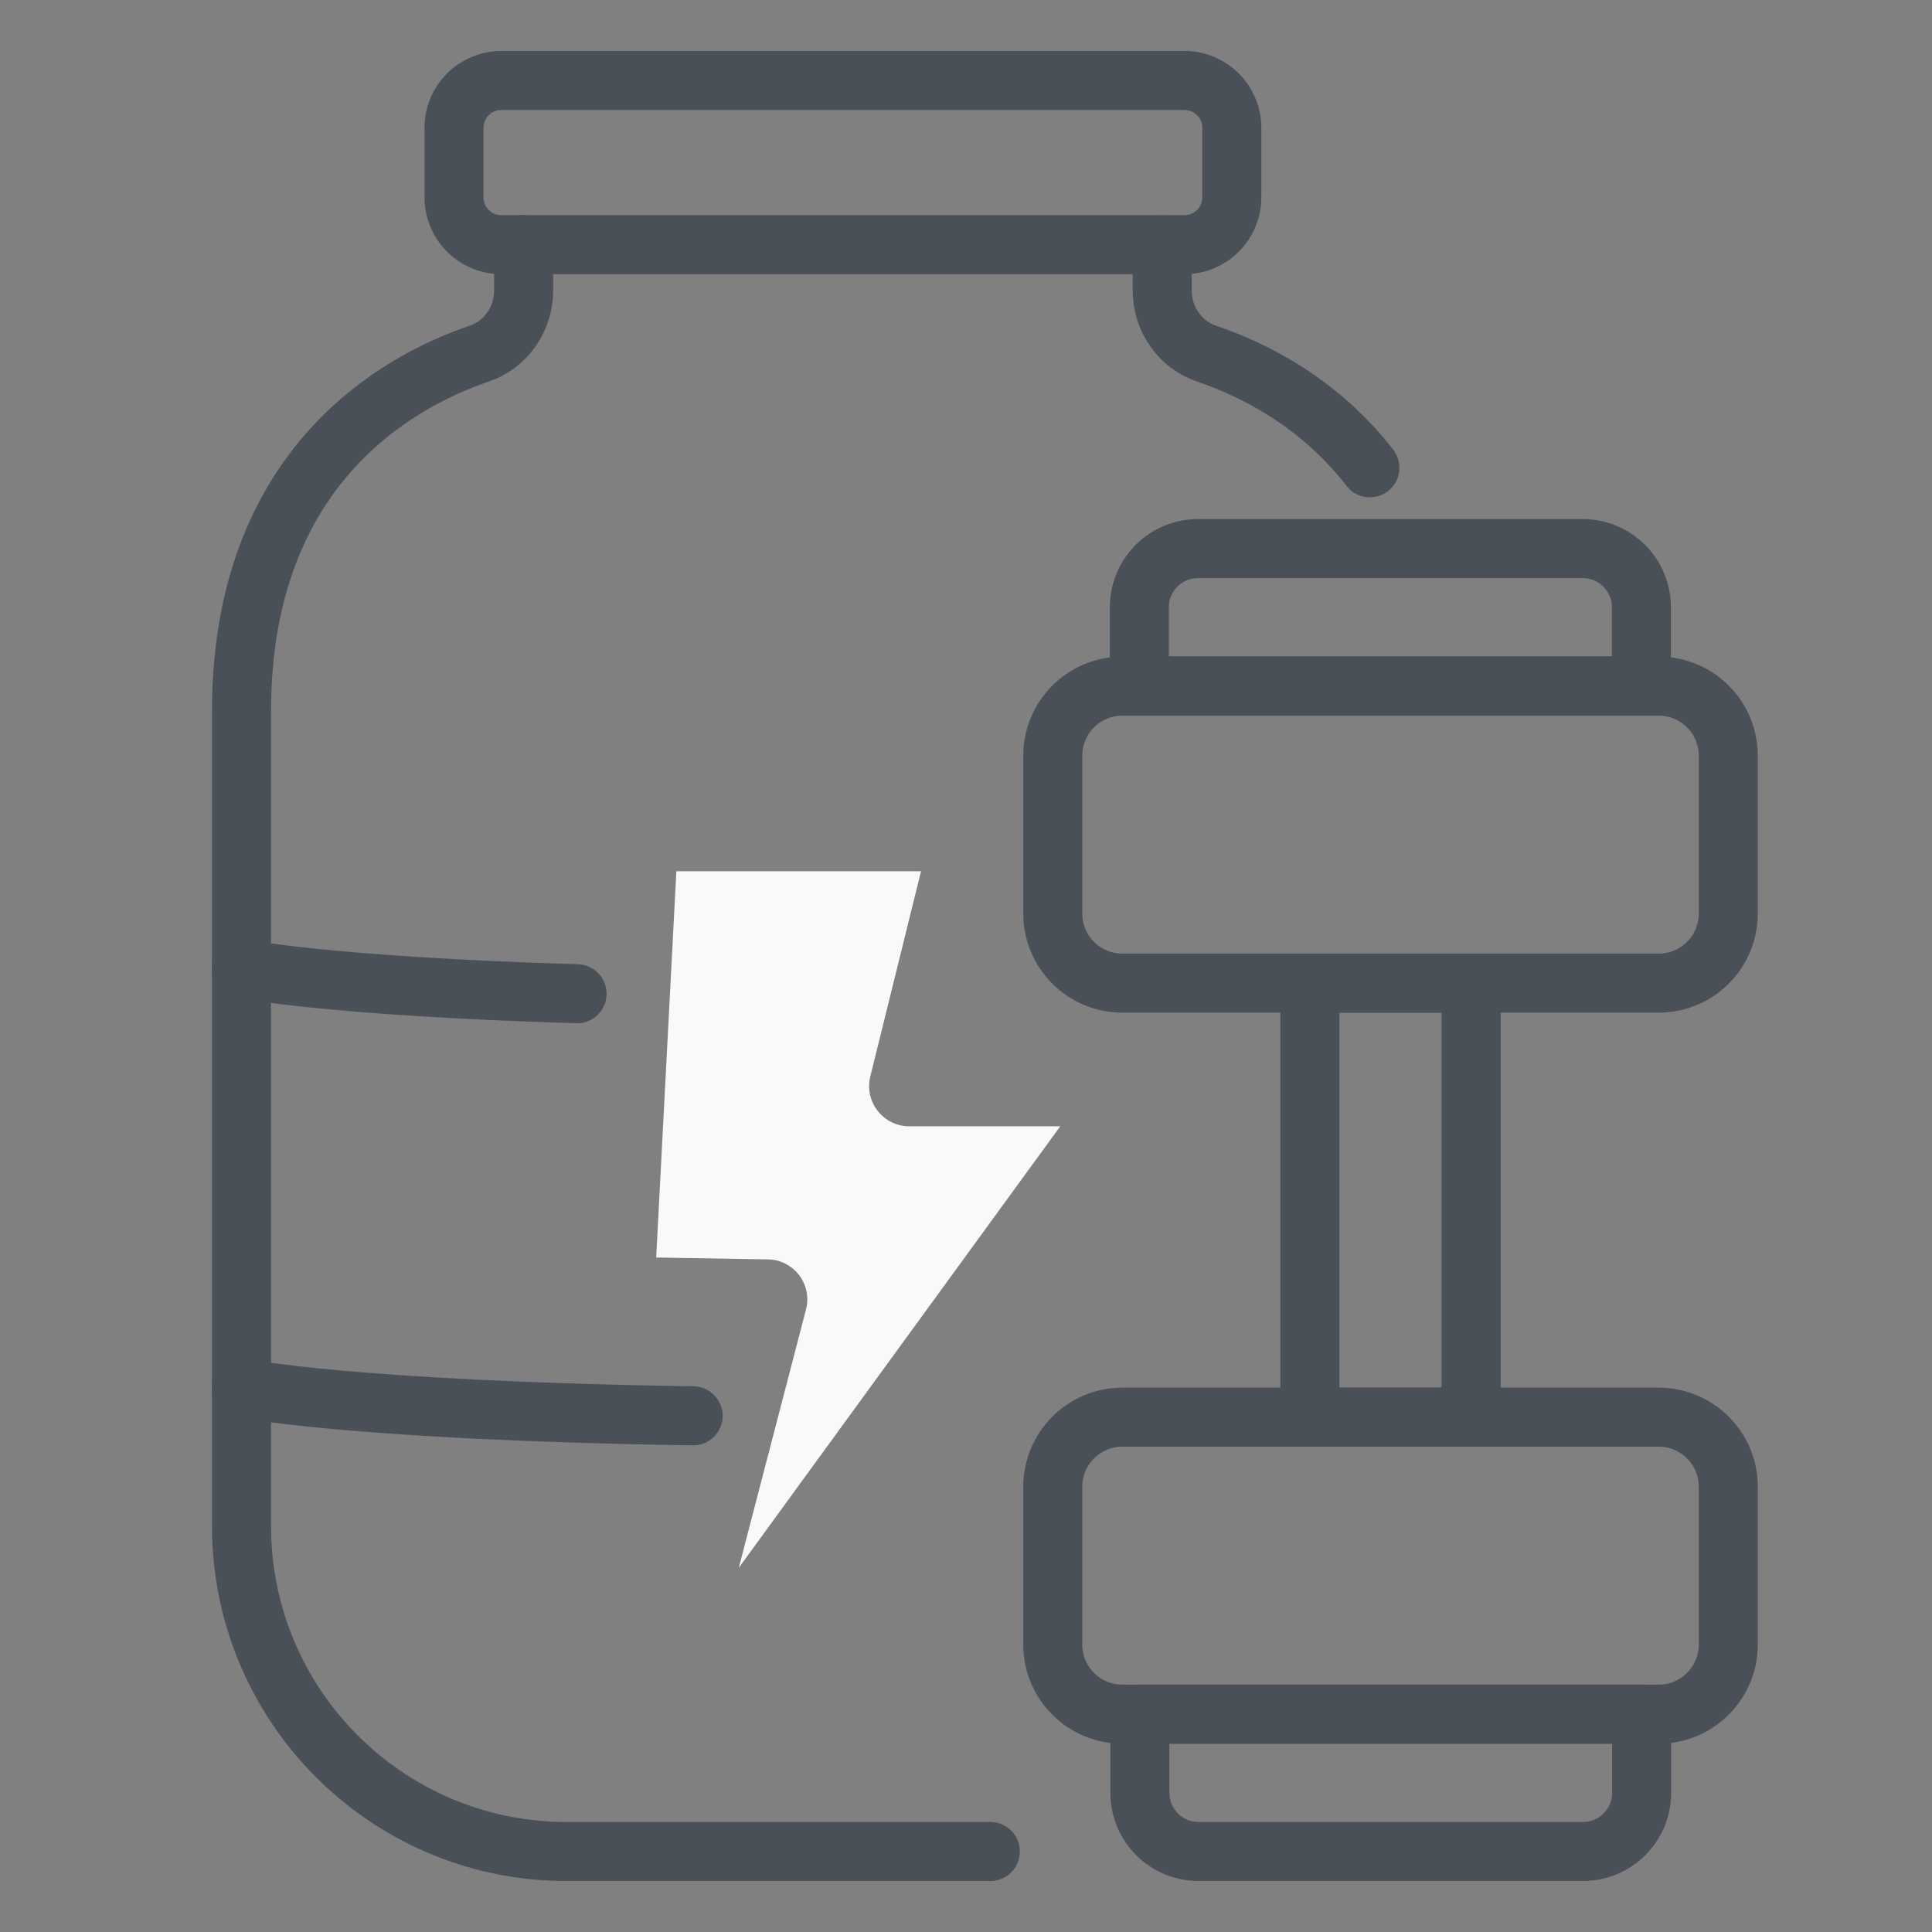
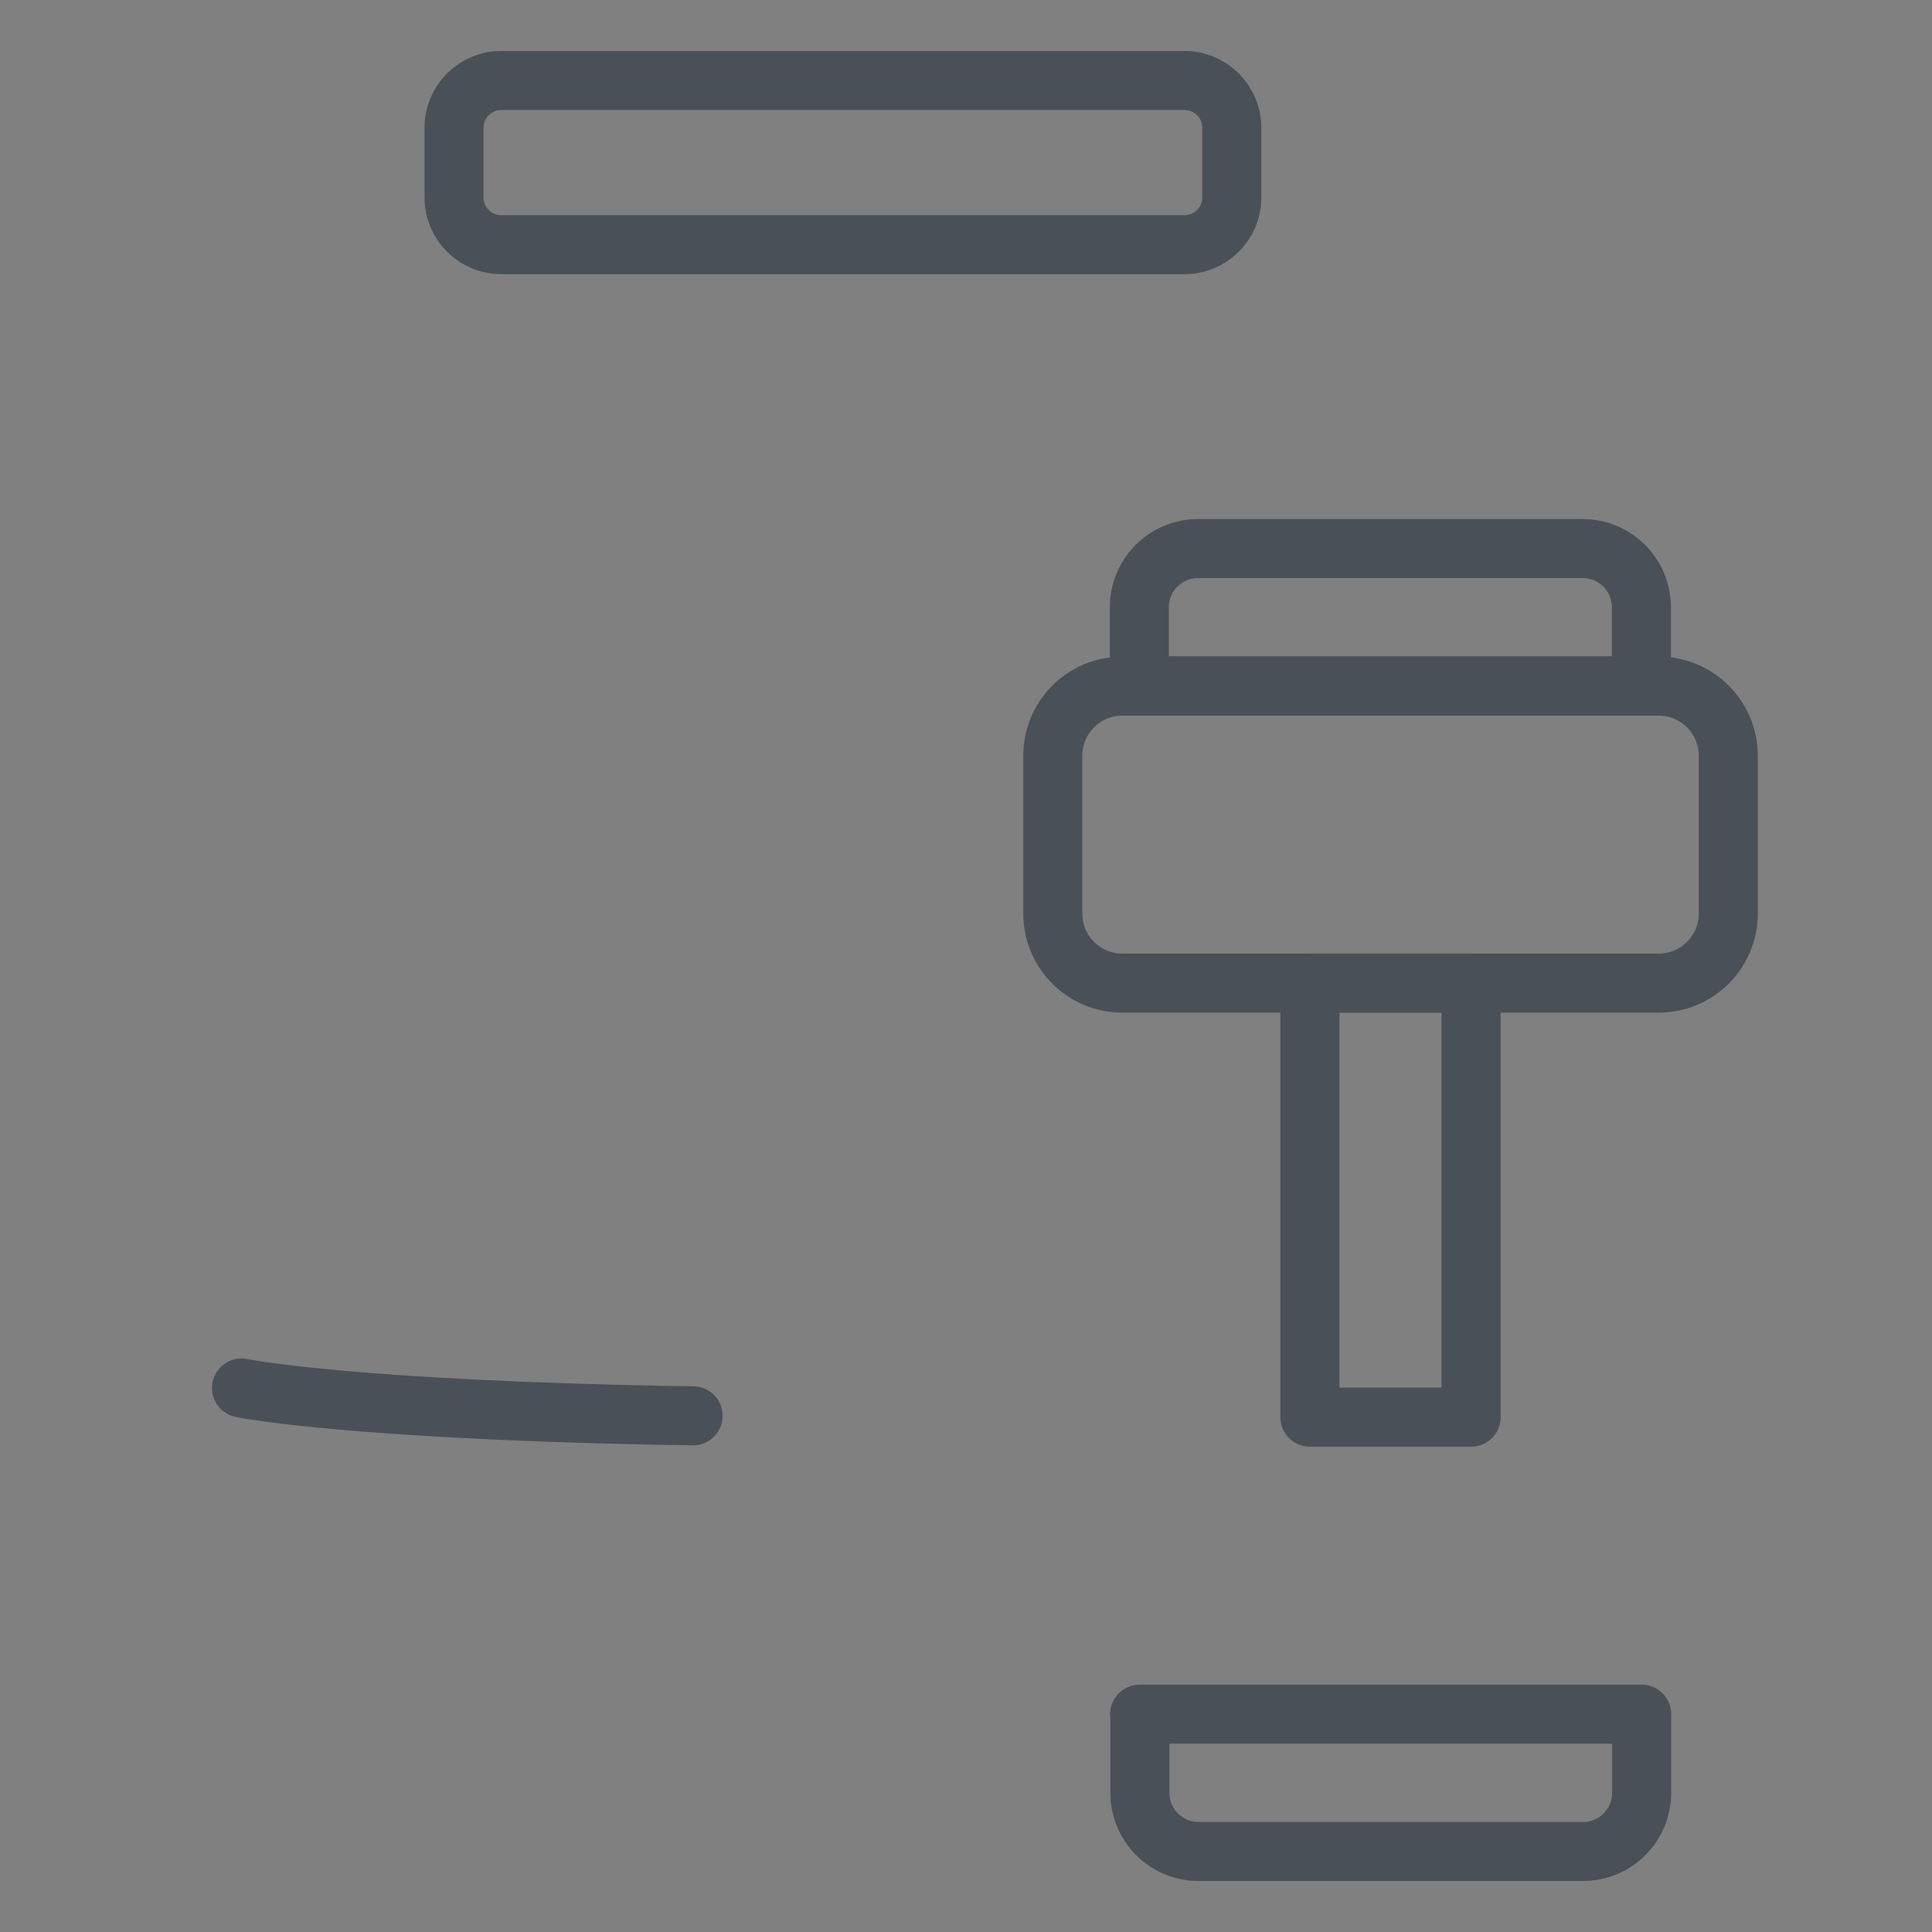
<svg xmlns="http://www.w3.org/2000/svg" width="36" height="36" viewBox="0 0 36 36" fill="none">
  <rect x="0" y="0" width="36" height="36" fill="#808080" stroke="none" />
  <path d="M22.072 1.5H9.341C8.854 1.5 8.46 1.894 8.46 2.381V3.678C8.46 4.165 8.854 4.559 9.341 4.559H22.072C22.558 4.559 22.953 4.165 22.953 3.678V2.381C22.953 1.894 22.558 1.5 22.072 1.5Z" stroke="#495057" stroke-width="1.1" stroke-linecap="round" stroke-linejoin="round" />
-   <path d="M18.453 34.5H10.643C10.588 34.5 10.534 34.5 10.479 34.5C7.163 34.456 4.5 31.753 4.5 28.432V13.256C4.5 8.672 7.44 7.098 8.92 6.593C9.425 6.425 9.757 5.945 9.757 5.415V4.559" stroke="#495057" stroke-width="1.1" stroke-linecap="round" stroke-linejoin="round" />
-   <path d="M21.656 4.559V5.415C21.656 5.945 21.987 6.425 22.492 6.593C23.309 6.87 24.561 7.469 25.526 8.717" stroke="#495057" stroke-width="1.1" stroke-linecap="round" stroke-linejoin="round" />
-   <path d="M30.907 26.407H20.913C20.197 26.407 19.617 26.988 19.617 27.704V30.644C19.617 31.36 20.197 31.941 20.913 31.941H30.907C31.623 31.941 32.204 31.36 32.204 30.644V27.704C32.204 26.988 31.623 26.407 30.907 26.407Z" stroke="#495057" stroke-width="1.1" stroke-linecap="round" stroke-linejoin="round" />
  <path d="M21.235 31.941H30.59V33.406C30.59 34.01 30.1 34.5 29.496 34.5H22.334C21.73 34.5 21.24 34.01 21.24 33.406V31.941H21.235Z" stroke="#495057" stroke-width="1.1" stroke-linecap="round" stroke-linejoin="round" />
  <path d="M30.907 12.785H20.913C20.197 12.785 19.617 13.366 19.617 14.082V17.022C19.617 17.739 20.197 18.319 20.913 18.319H30.907C31.623 18.319 32.204 17.739 32.204 17.022V14.082C32.204 13.366 31.623 12.785 30.907 12.785Z" stroke="#495057" stroke-width="1.1" stroke-linecap="round" stroke-linejoin="round" />
  <path d="M22.329 10.222H29.491C30.095 10.222 30.585 10.711 30.585 11.315V12.78H21.23V11.315C21.23 10.711 21.72 10.222 22.324 10.222H22.329Z" stroke="#495057" stroke-width="1.1" stroke-linecap="round" stroke-linejoin="round" />
  <path d="M27.412 18.319H24.408V26.407H27.412V18.319Z" stroke="#495057" stroke-width="1.1" stroke-linecap="round" stroke-linejoin="round" />
-   <path d="M4.5 18.047C4.5 18.047 6.044 18.374 10.752 18.517" stroke="#495057" stroke-width="1.1" stroke-linecap="round" stroke-linejoin="round" />
  <path d="M4.5 25.863C4.5 25.863 6.505 26.283 12.915 26.382" stroke="#495057" stroke-width="1.1" stroke-linecap="round" stroke-linejoin="round" />
-   <path d="M19.755 20.987H16.944C16.459 20.987 16.102 20.532 16.216 20.062L17.162 16.235H12.603L12.227 23.432L14.305 23.467C14.79 23.472 15.142 23.932 15.018 24.402L13.766 29.214L19.76 20.982L19.755 20.987Z" fill="#F8F9FA" />
</svg>